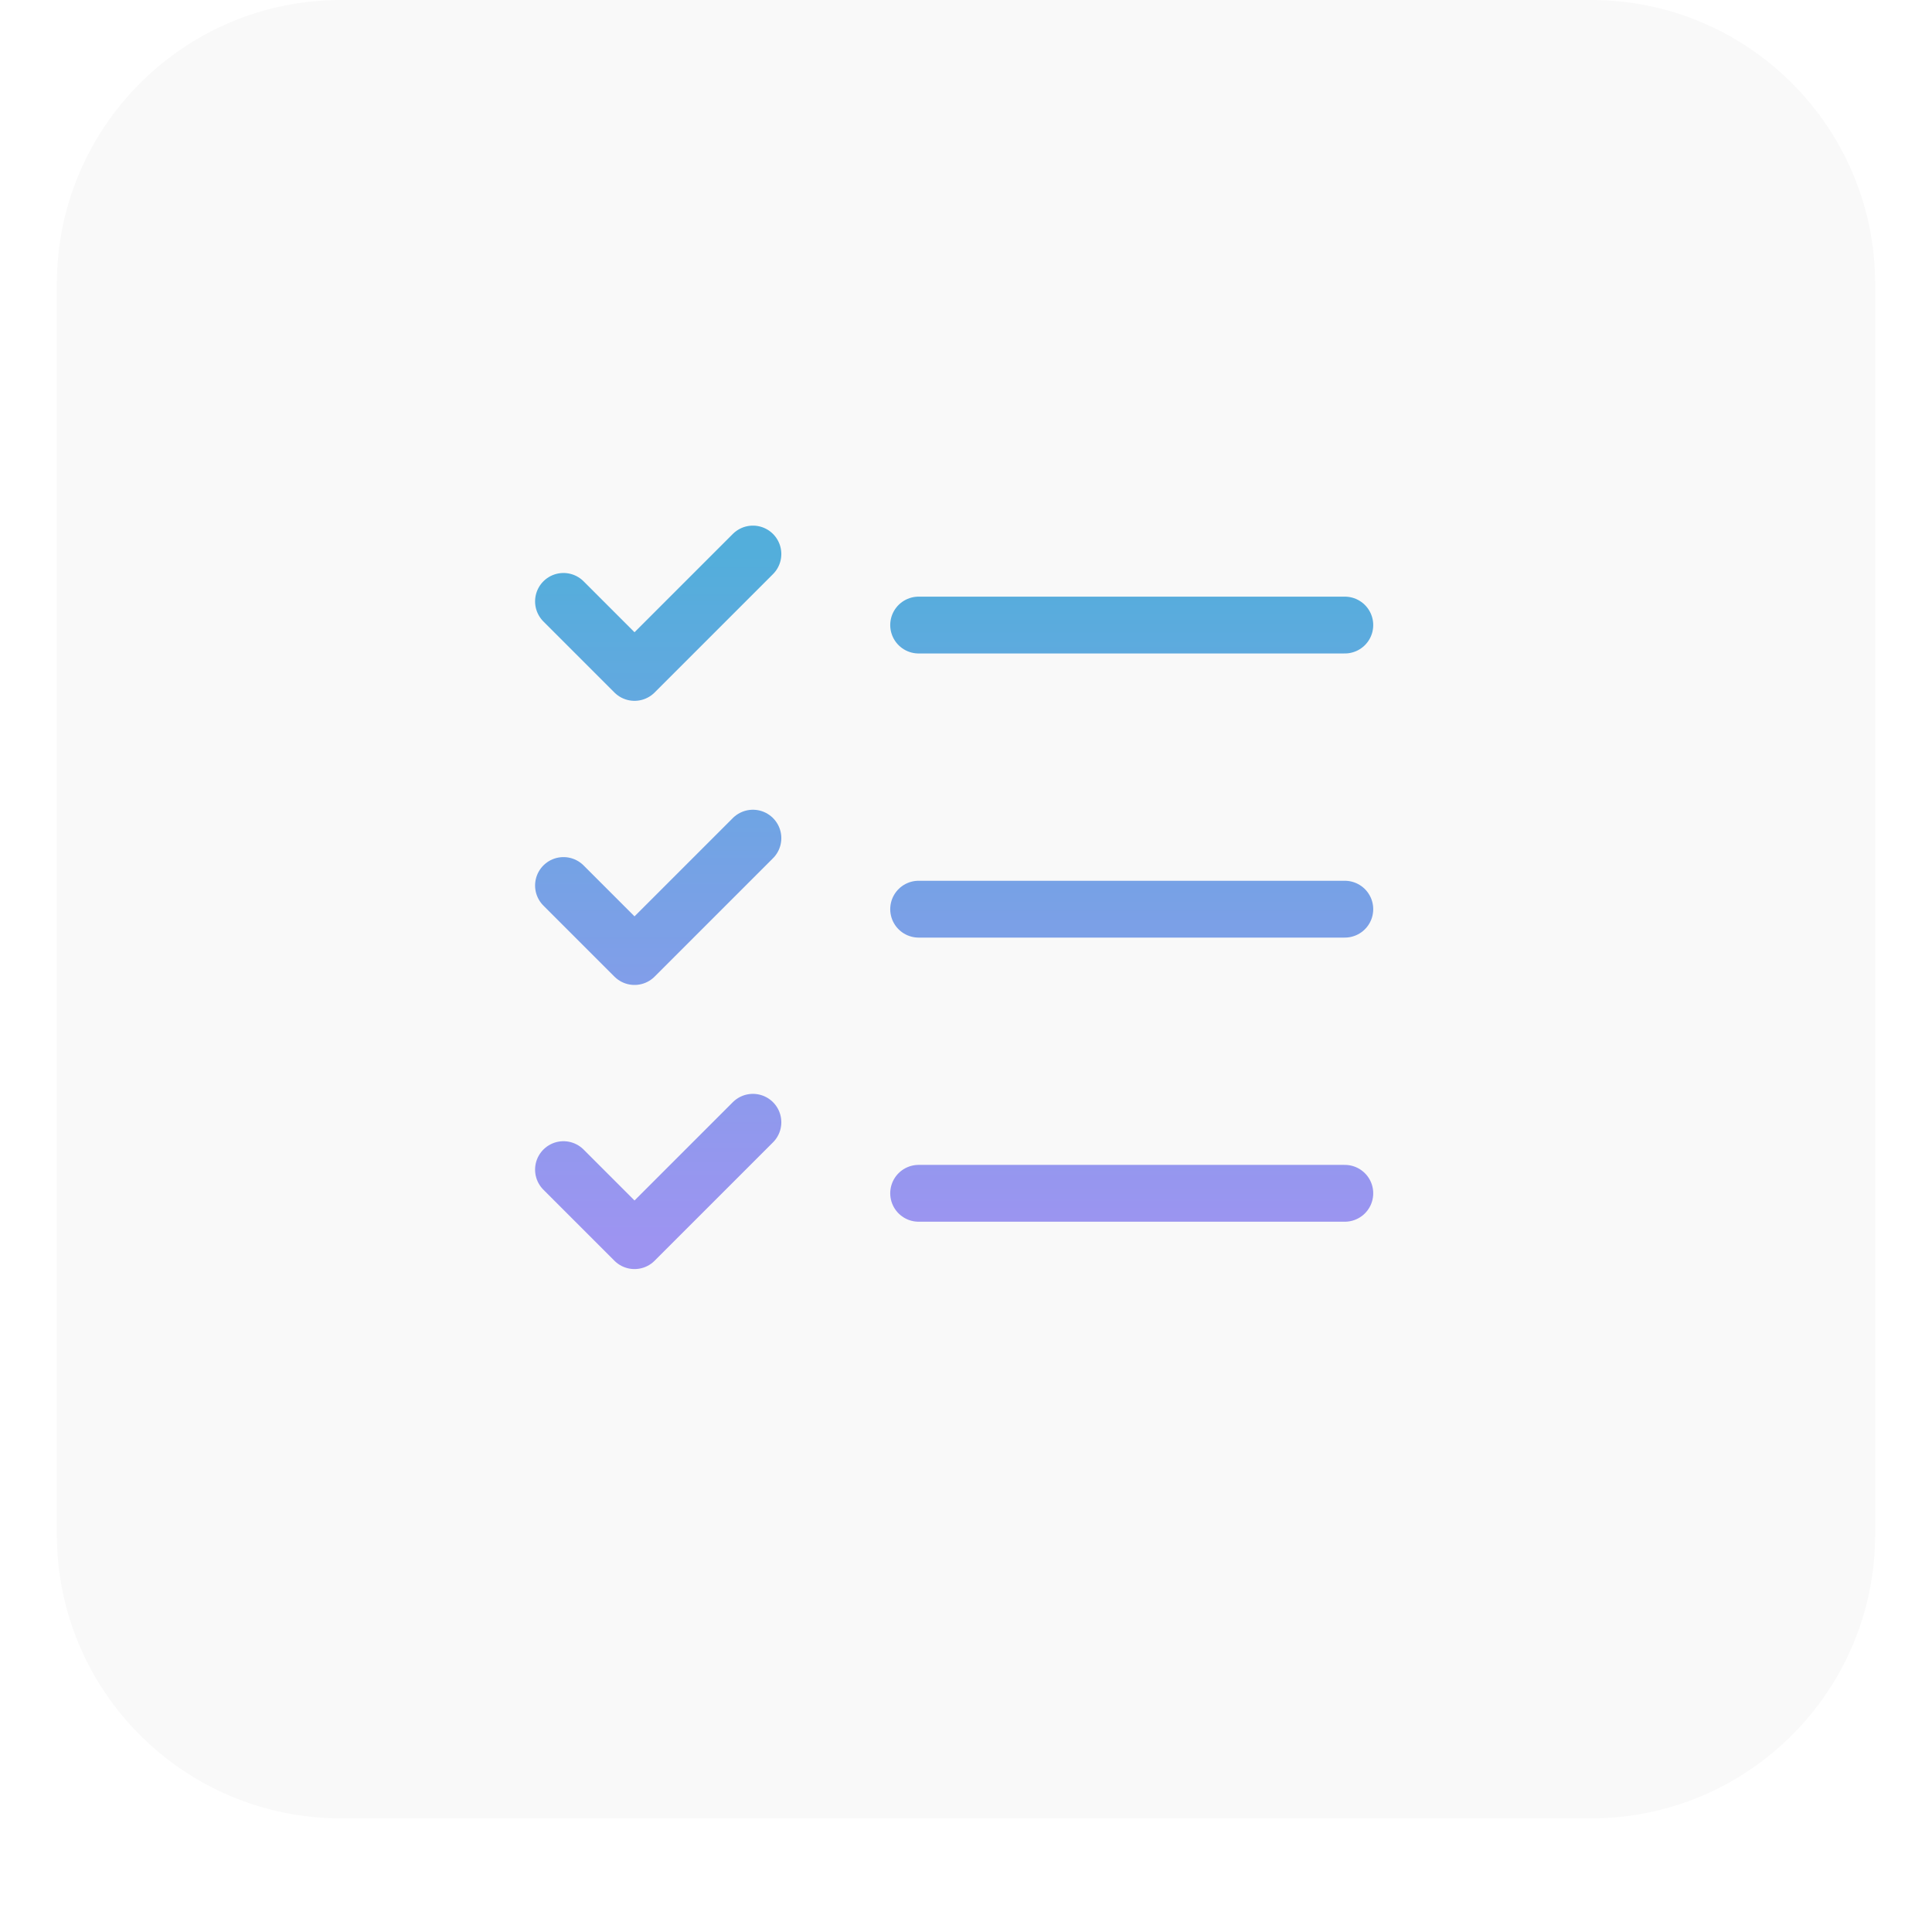
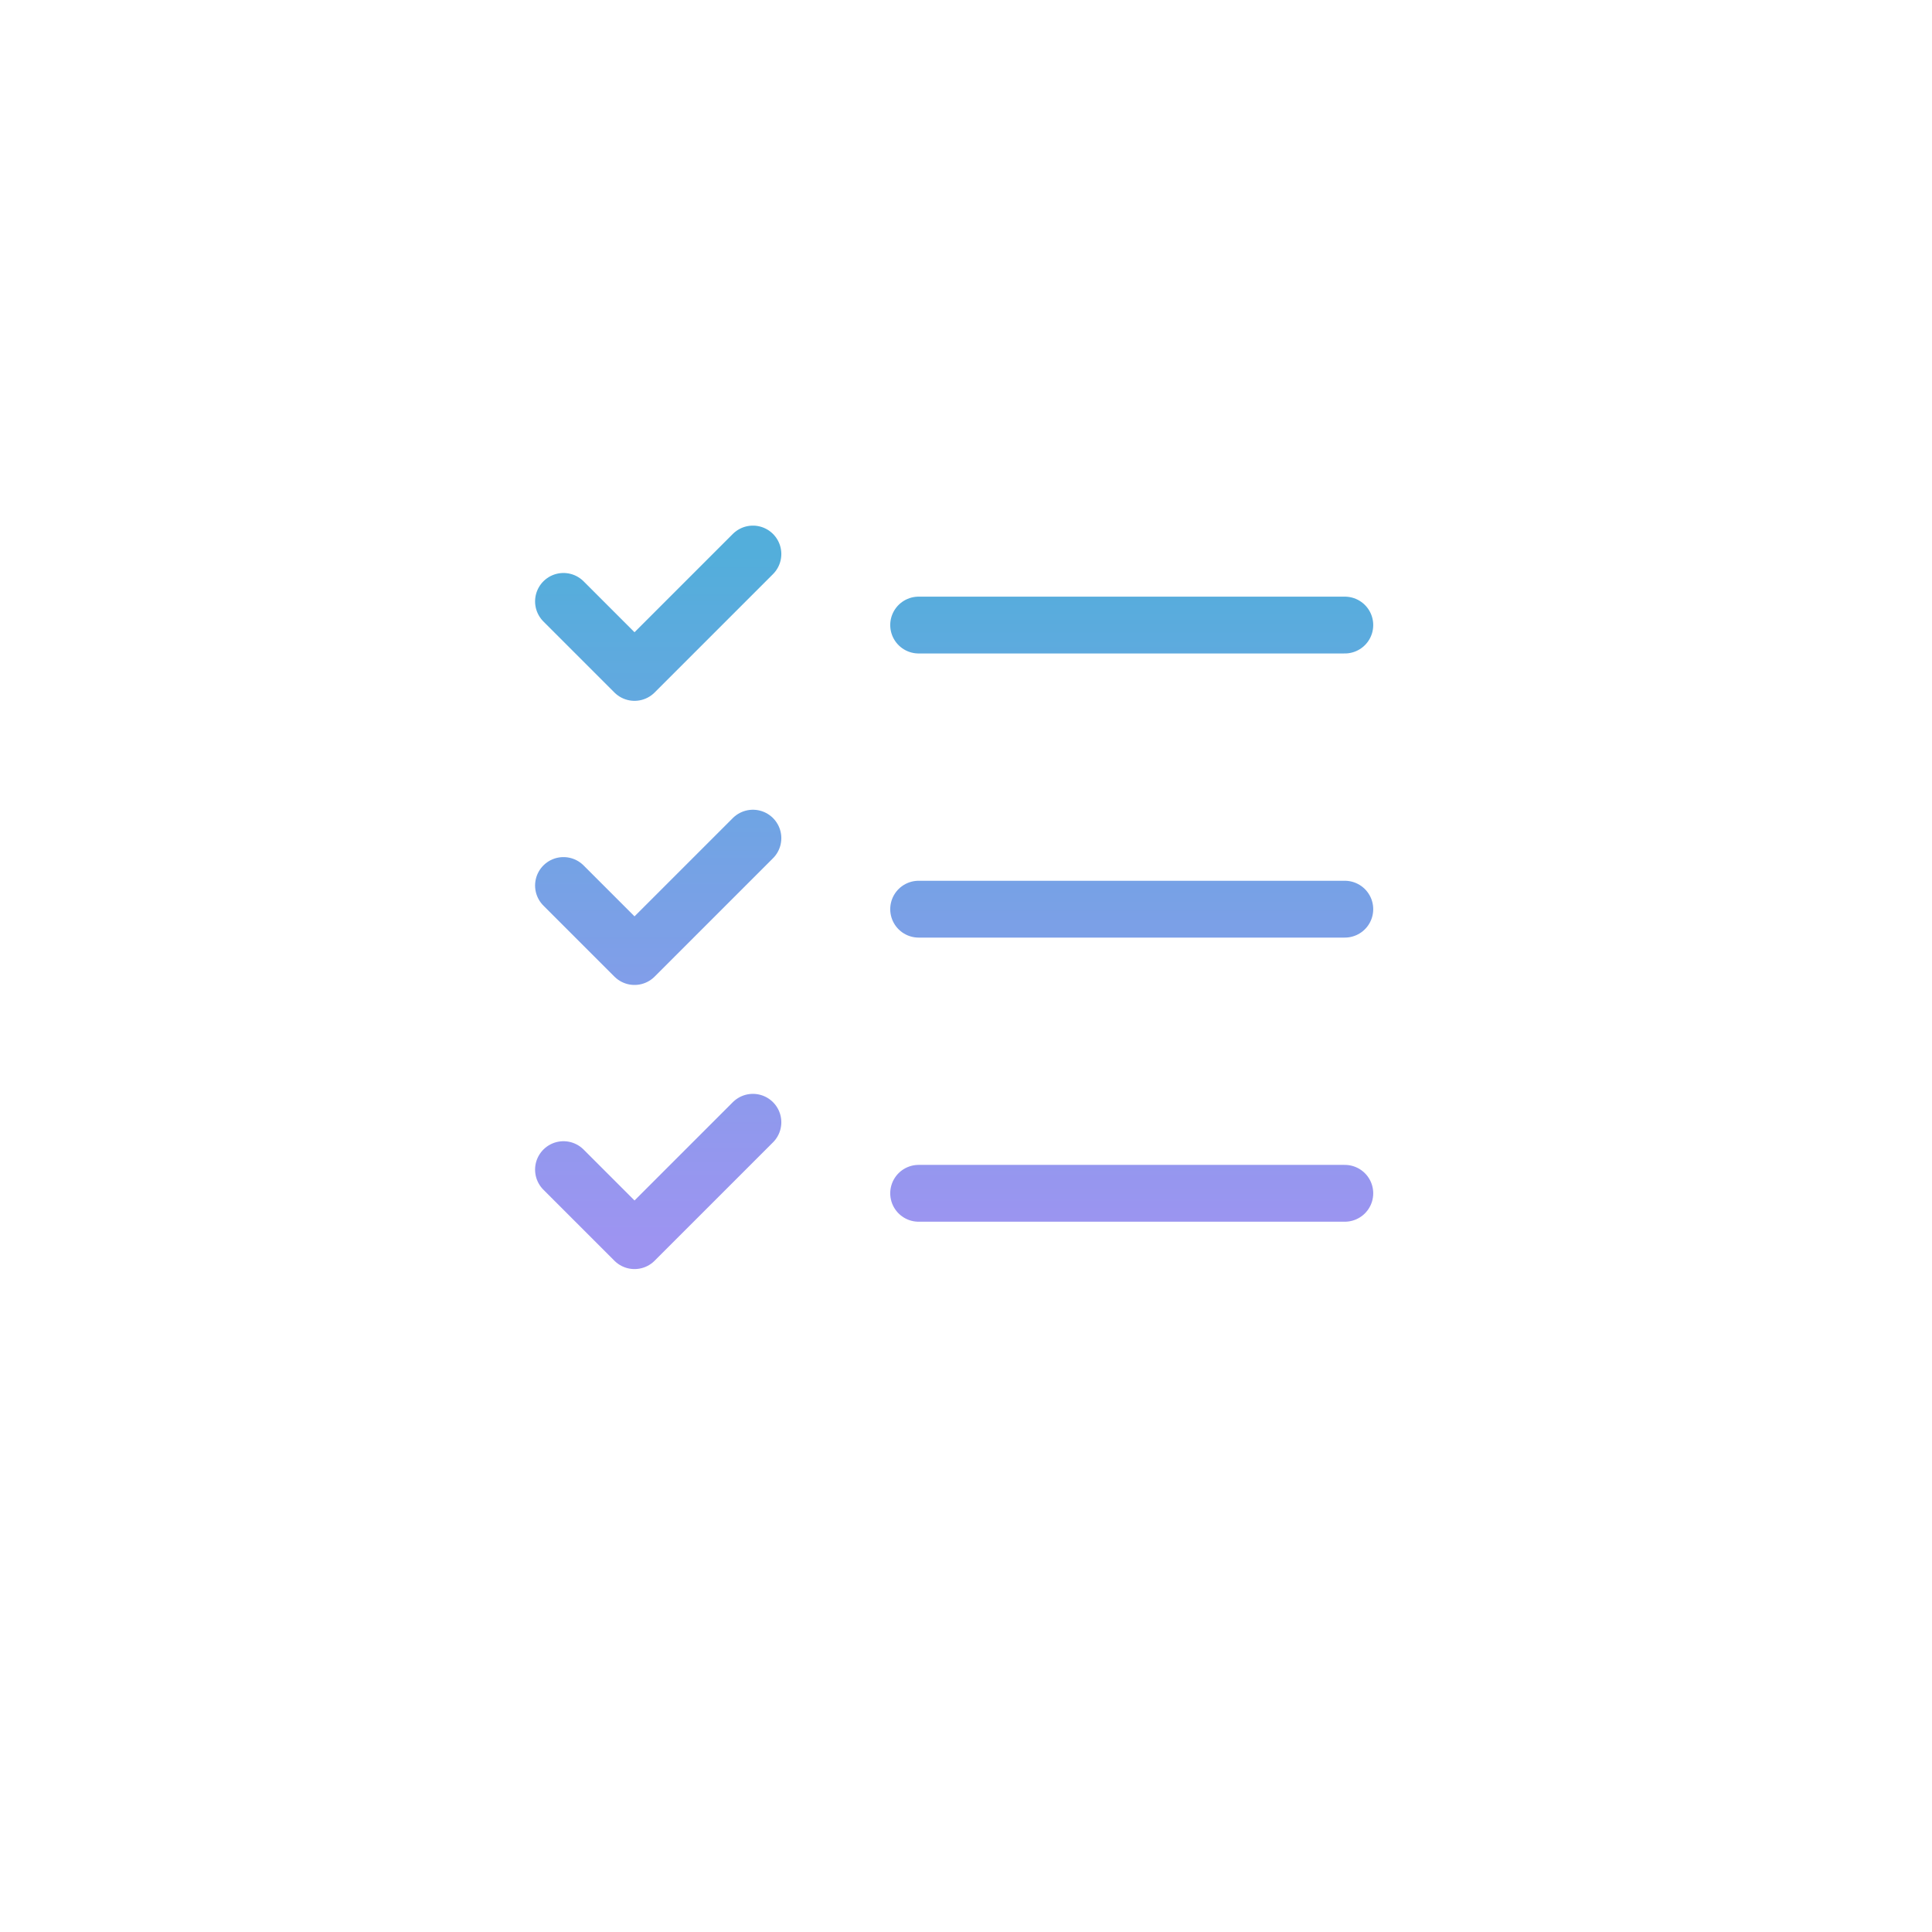
<svg xmlns="http://www.w3.org/2000/svg" width="68" height="68" fill="none">
  <g filter="url(#a)">
-     <path fill="#F9F9F9" d="M2 11C2 5.477 6.477 1 12 1h44c5.523 0 10 4.477 10 10v44c0 5.523-4.477 10-10 10H12C6.477 65 2 60.523 2 55V11z" />
    <path stroke="url(#b)" stroke-linecap="round" stroke-linejoin="round" stroke-width="2" d="m19.833 22.167 2.5 2.5L26.5 20.5m-6.667 11.667 2.5 2.5L26.5 30.5m-6.667 11.667 2.5 2.5L26.5 40.5M32.333 23h15m-15 10h15m-15 10h15" />
  </g>
  <defs>
    <linearGradient id="b" x1="33.583" x2="33.583" y1="20.5" y2="44.667" gradientUnits="userSpaceOnUse">
      <stop stop-color="#53AEDB" />
      <stop offset="1" stop-color="#9D94F1" />
    </linearGradient>
    <filter id="a" width="68" height="68" x="0" y="0" color-interpolation-filters="sRGB" filterUnits="userSpaceOnUse">
      <feFlood flood-opacity="0" result="BackgroundImageFix" />
      <feColorMatrix in="SourceAlpha" result="hardAlpha" values="0 0 0 0 0 0 0 0 0 0 0 0 0 0 0 0 0 0 127 0" />
      <feOffset dy="1" />
      <feGaussianBlur stdDeviation="1" />
      <feComposite in2="hardAlpha" operator="out" />
      <feColorMatrix values="0 0 0 0 0.063 0 0 0 0 0.094 0 0 0 0 0.157 0 0 0 0.05 0" />
      <feBlend in2="BackgroundImageFix" result="effect1_dropShadow_1572_31878" />
      <feBlend in="SourceGraphic" in2="effect1_dropShadow_1572_31878" result="shape" />
      <feColorMatrix in="SourceAlpha" result="hardAlpha" values="0 0 0 0 0 0 0 0 0 0 0 0 0 0 0 0 0 0 127 0" />
      <feOffset dy="-2" />
      <feComposite in2="hardAlpha" k2="-1" k3="1" operator="arithmetic" />
      <feColorMatrix values="0 0 0 0 0.063 0 0 0 0 0.094 0 0 0 0 0.157 0 0 0 0.05 0" />
      <feBlend in2="shape" result="effect2_innerShadow_1572_31878" />
    </filter>
  </defs>
</svg>